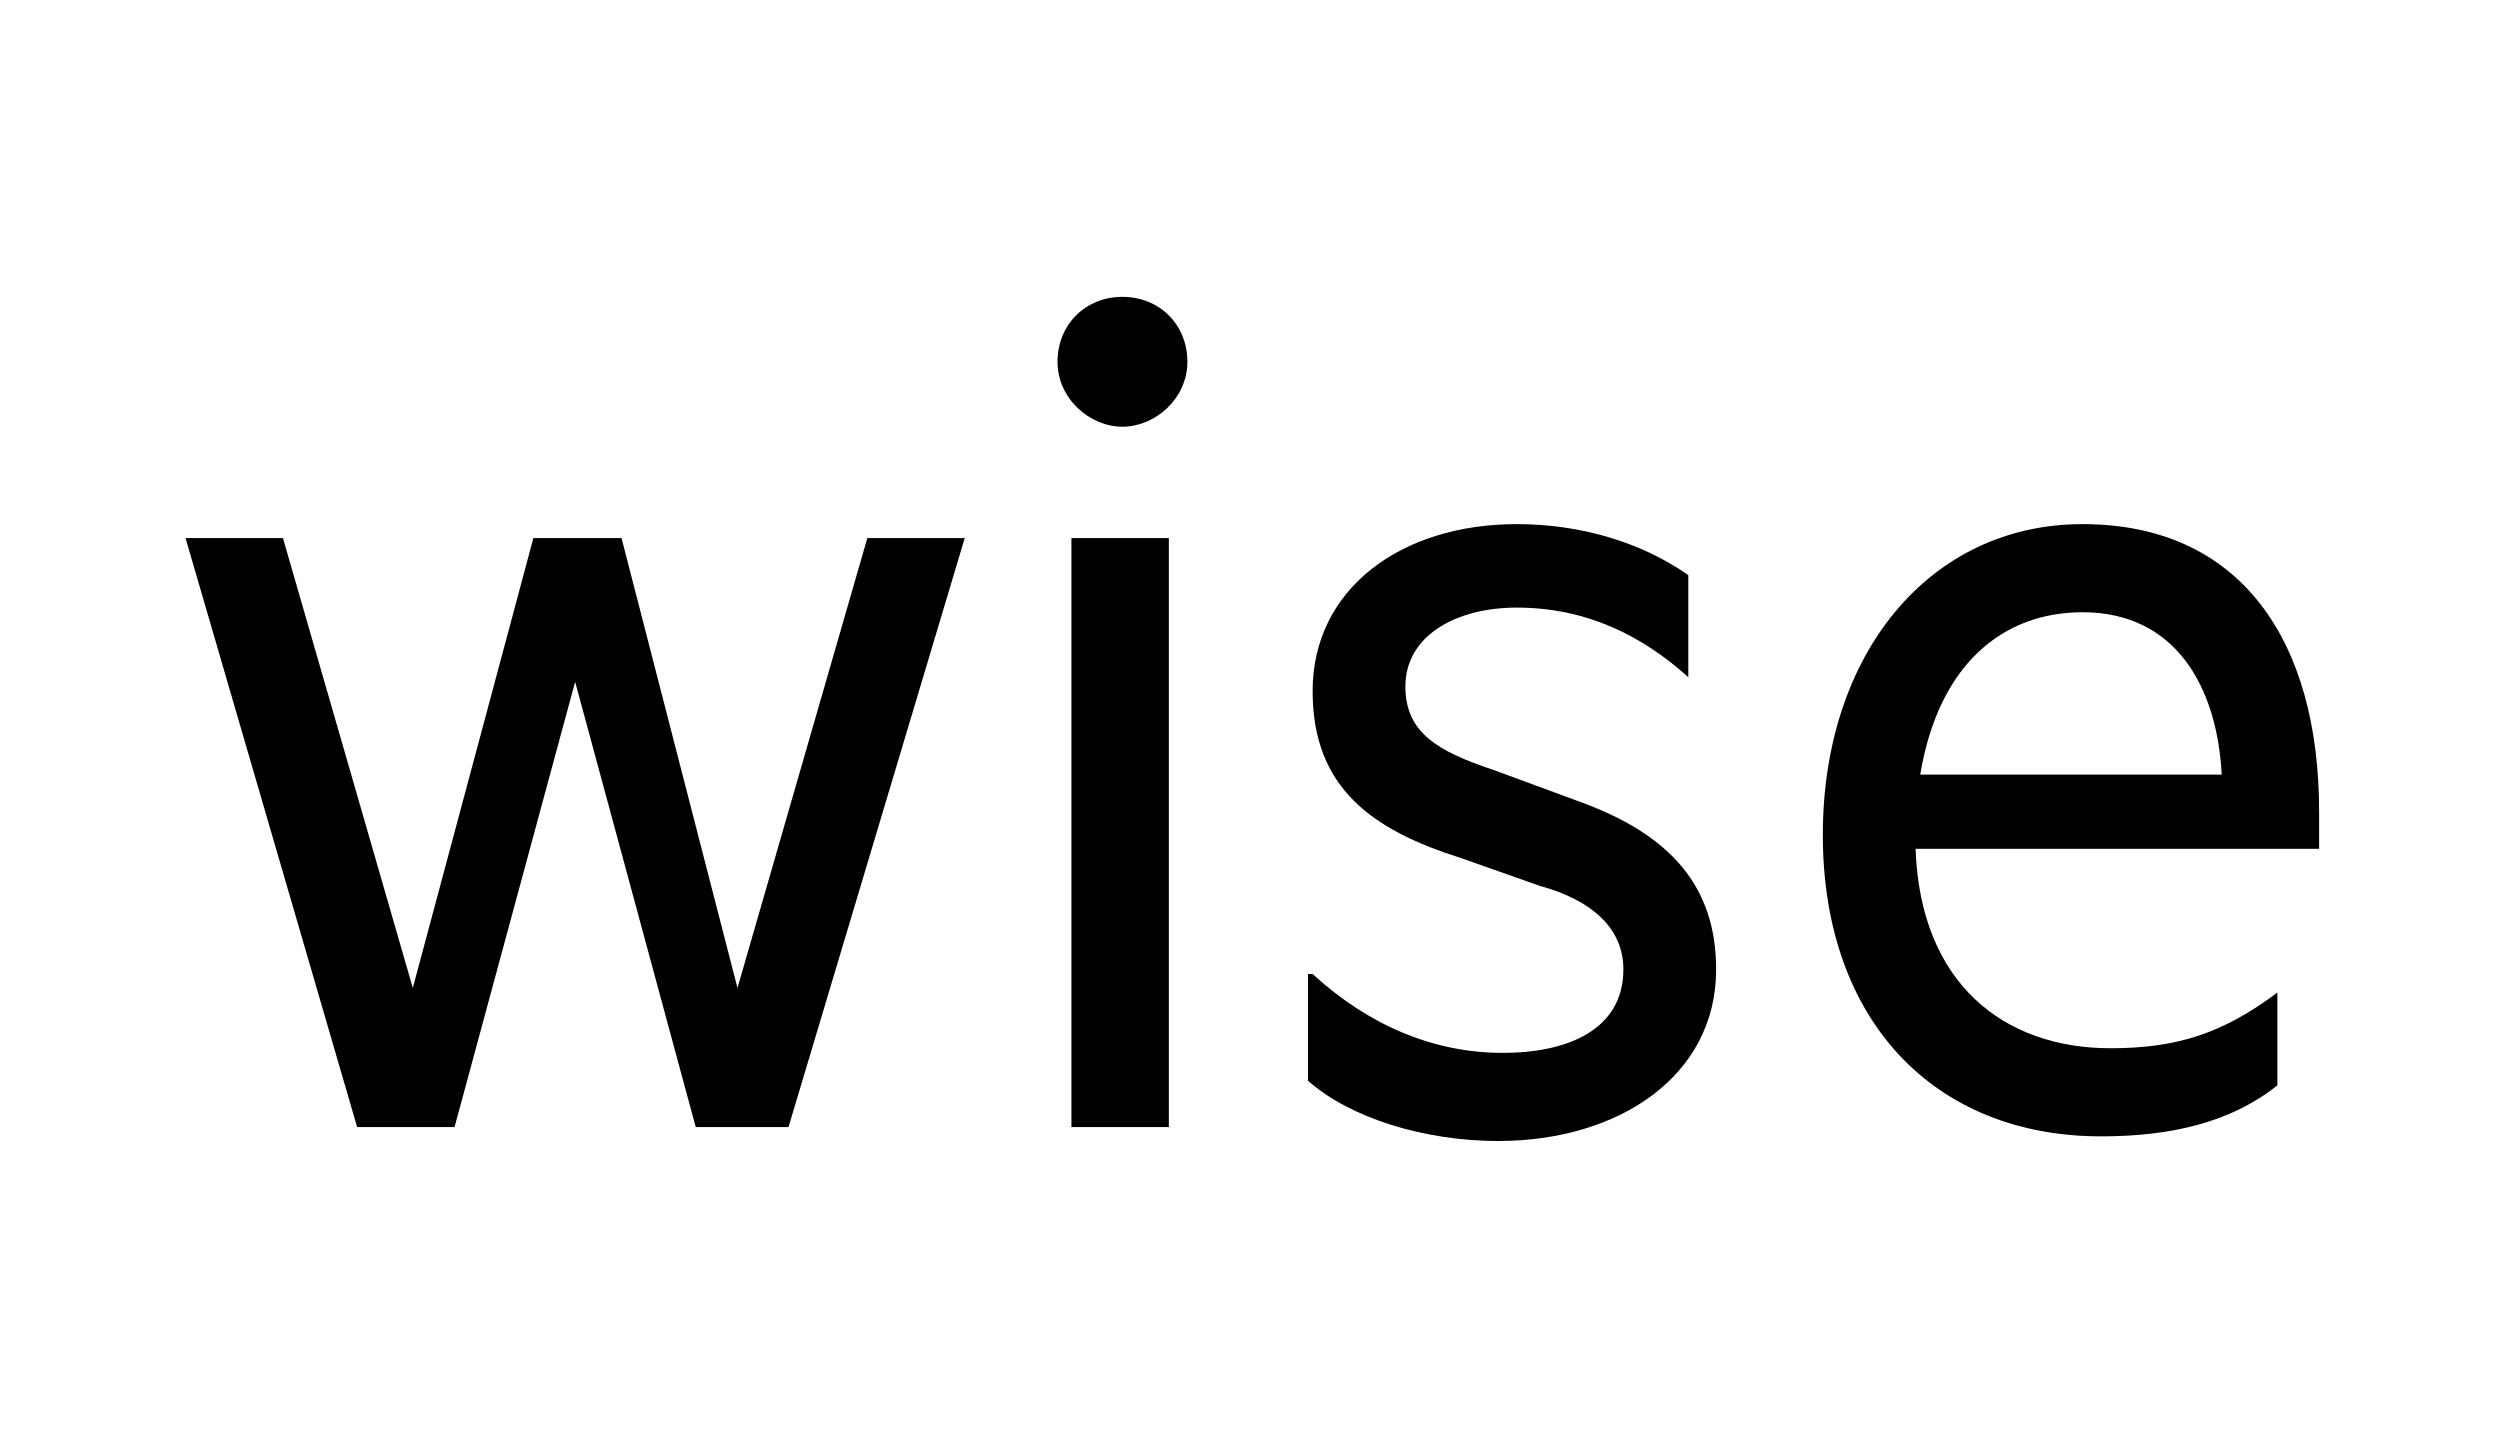
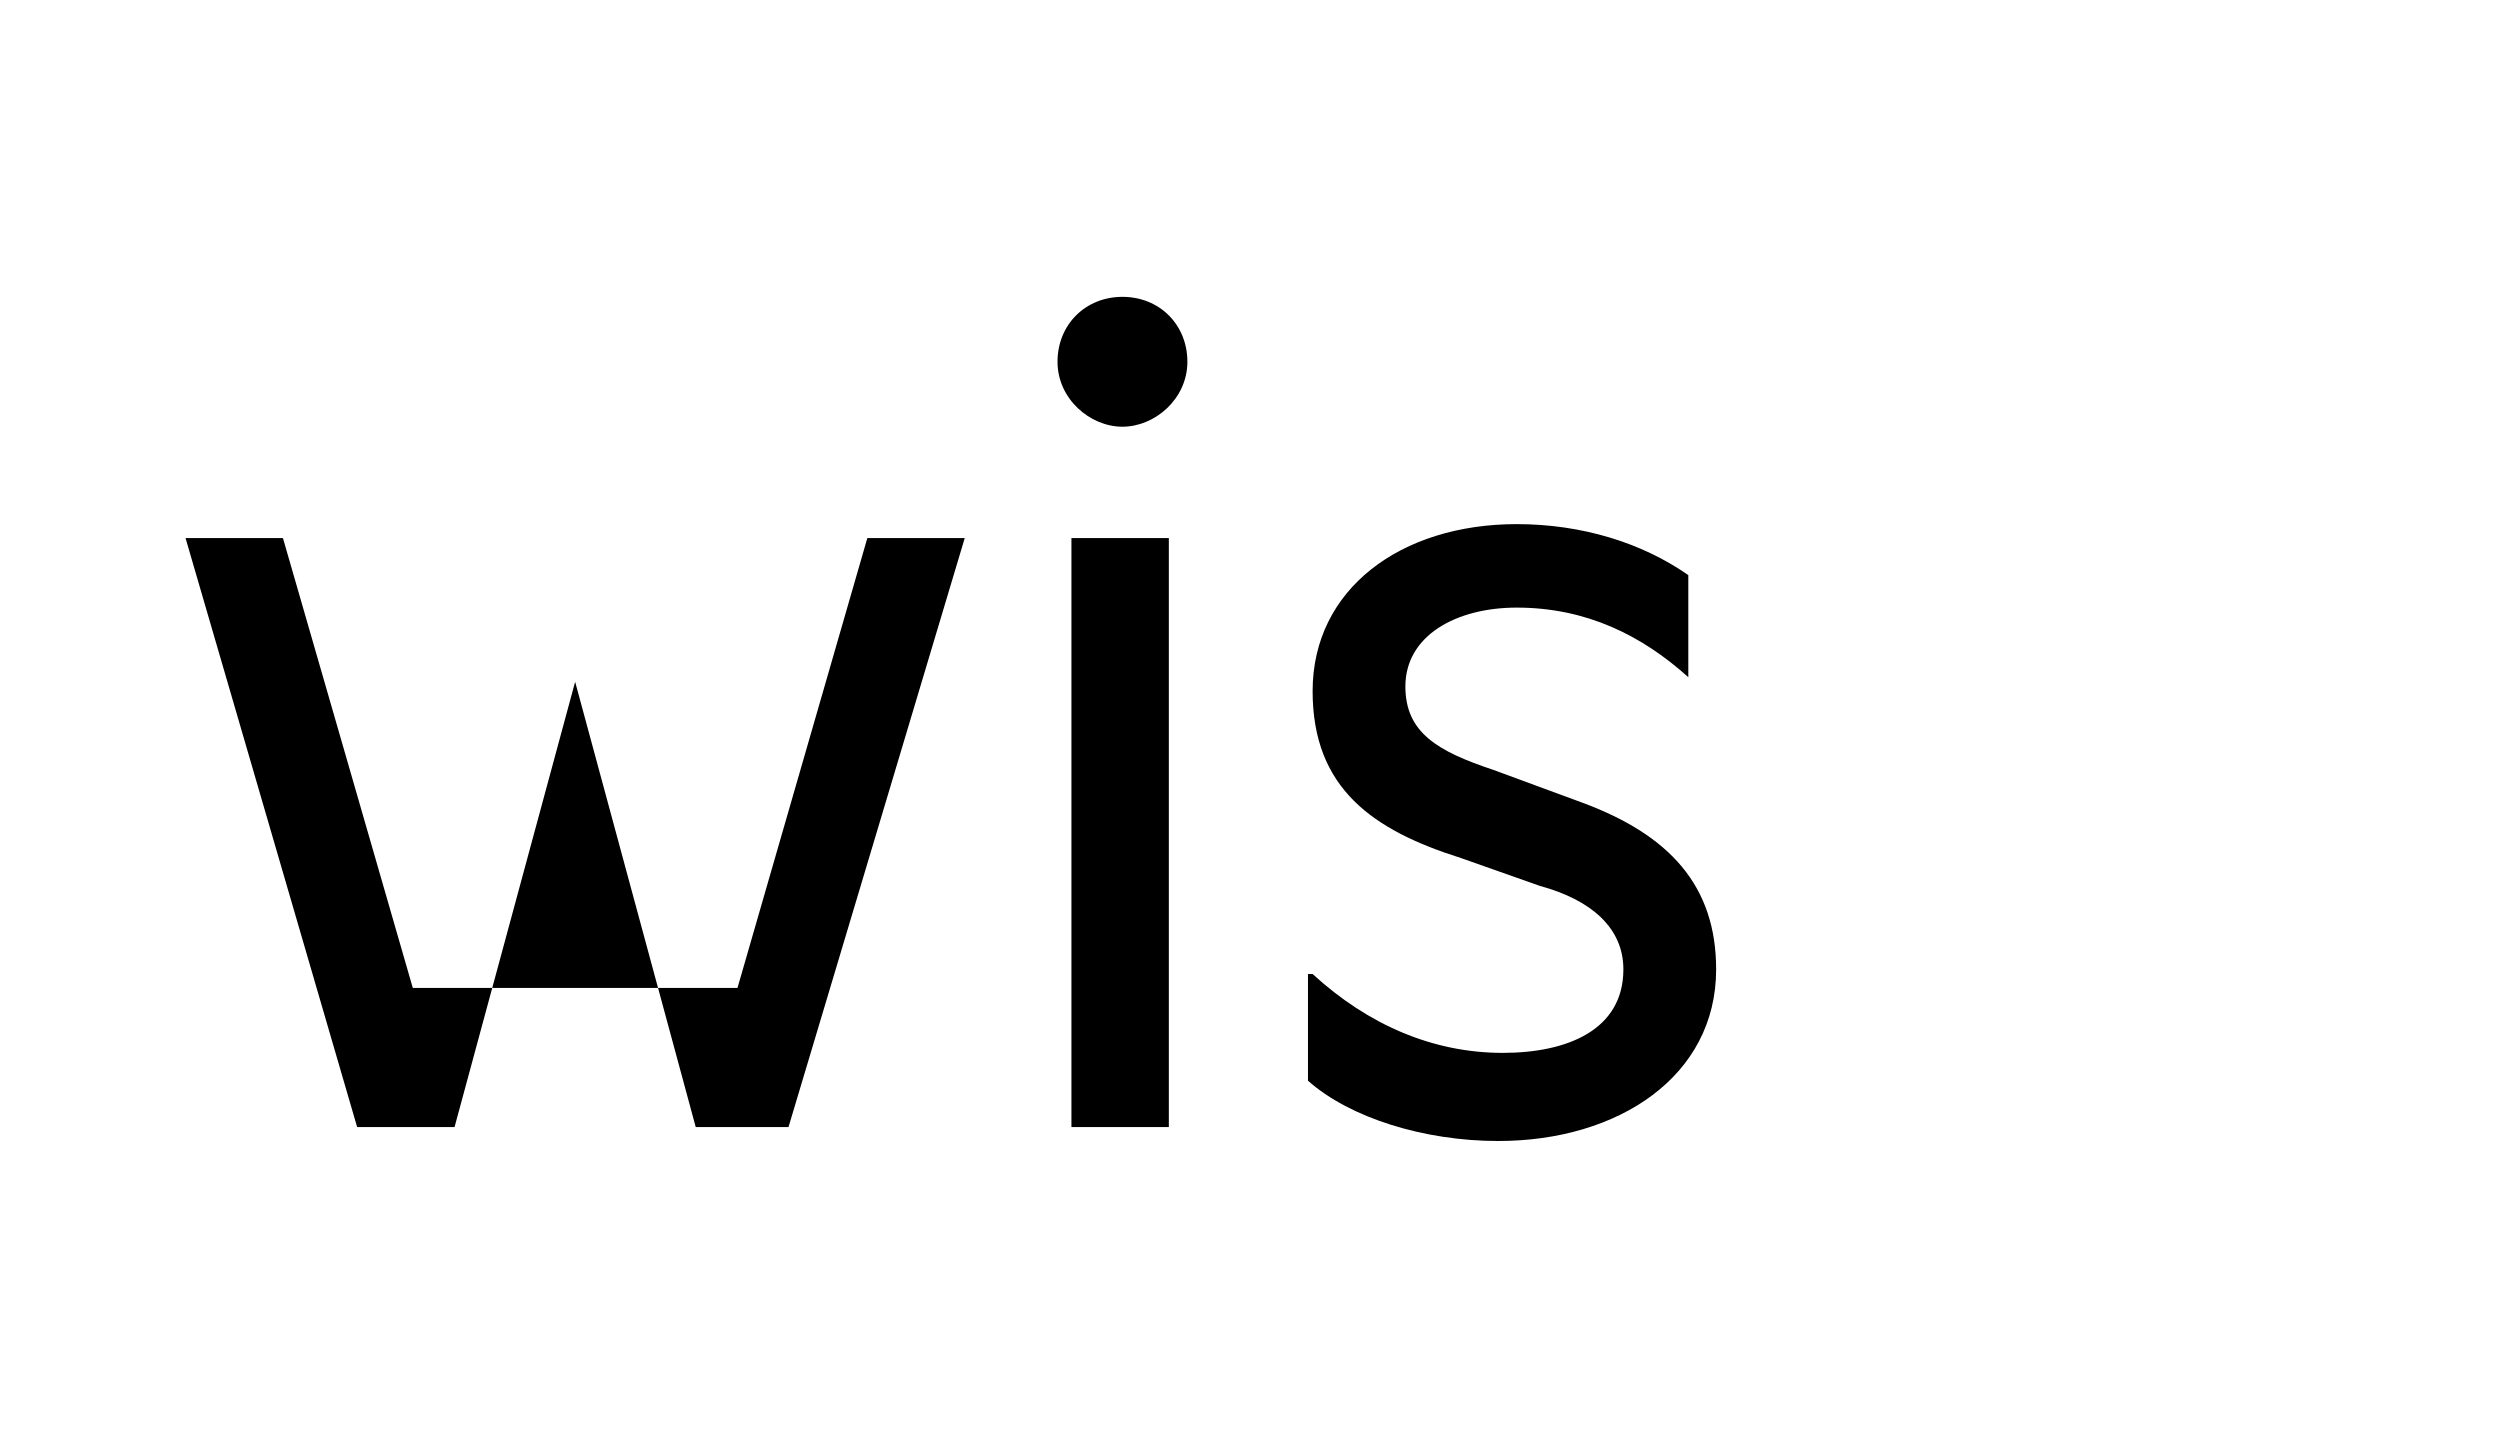
<svg xmlns="http://www.w3.org/2000/svg" version="1.1" id="Layer_1" x="0px" y="0px" width="53.9px" height="31px" viewBox="0 0 53.9 31" enable-background="new 0 0 53.9 31" xml:space="preserve">
  <g>
-     <path d="M15.9,21.3l2.8-9.7h2.1L17,24.3H15l-2.6-9.6l-2.6,9.6H7.7L4,11.6h2.1l2.8,9.7l2.6-9.7h1.9L15.9,21.3z" />
+     <path d="M15.9,21.3l2.8-9.7h2.1L17,24.3H15l-2.6-9.6l-2.6,9.6H7.7L4,11.6h2.1l2.8,9.7h1.9L15.9,21.3z" />
    <path d="M24.2,9.2c-0.7,0-1.4-0.6-1.4-1.4c0-0.8,0.6-1.4,1.4-1.4c0.8,0,1.4,0.6,1.4,1.4C25.6,8.6,24.9,9.2,24.2,9.2z M25.2,24.3   h-2.1V11.6h2.1V24.3z" />
    <path d="M28.3,21c1.2,1.1,2.6,1.7,4.1,1.7c1.4,0,2.6-0.5,2.6-1.8c0-0.9-0.7-1.5-1.8-1.8l-1.7-0.6c-1.9-0.6-3.2-1.5-3.2-3.6   c0-2.2,1.9-3.6,4.4-3.6c1.4,0,2.7,0.4,3.7,1.1v2.2c-1-0.9-2.2-1.5-3.7-1.5c-1.3,0-2.4,0.6-2.4,1.7c0,1,0.7,1.4,1.9,1.8l1.9,0.7   c1.9,0.7,2.9,1.8,2.9,3.6c0,2.3-2.1,3.7-4.7,3.7c-1.6,0-3.2-0.5-4.1-1.3V21z" />
-     <path d="M41.3,18.3c0.1,2.9,1.9,4.3,4.2,4.3c1.4,0,2.4-0.3,3.6-1.2v2c-1,0.8-2.3,1.1-3.8,1.1c-3.6,0-6-2.5-6-6.5   c0-3.9,2.3-6.7,5.6-6.7c3.4,0,5.1,2.5,5.1,6.2v0.8H41.3z M41.4,16.7h6.5c-0.1-1.9-1-3.5-3-3.5C43.2,13.2,41.8,14.3,41.4,16.7z" />
  </g>
</svg>